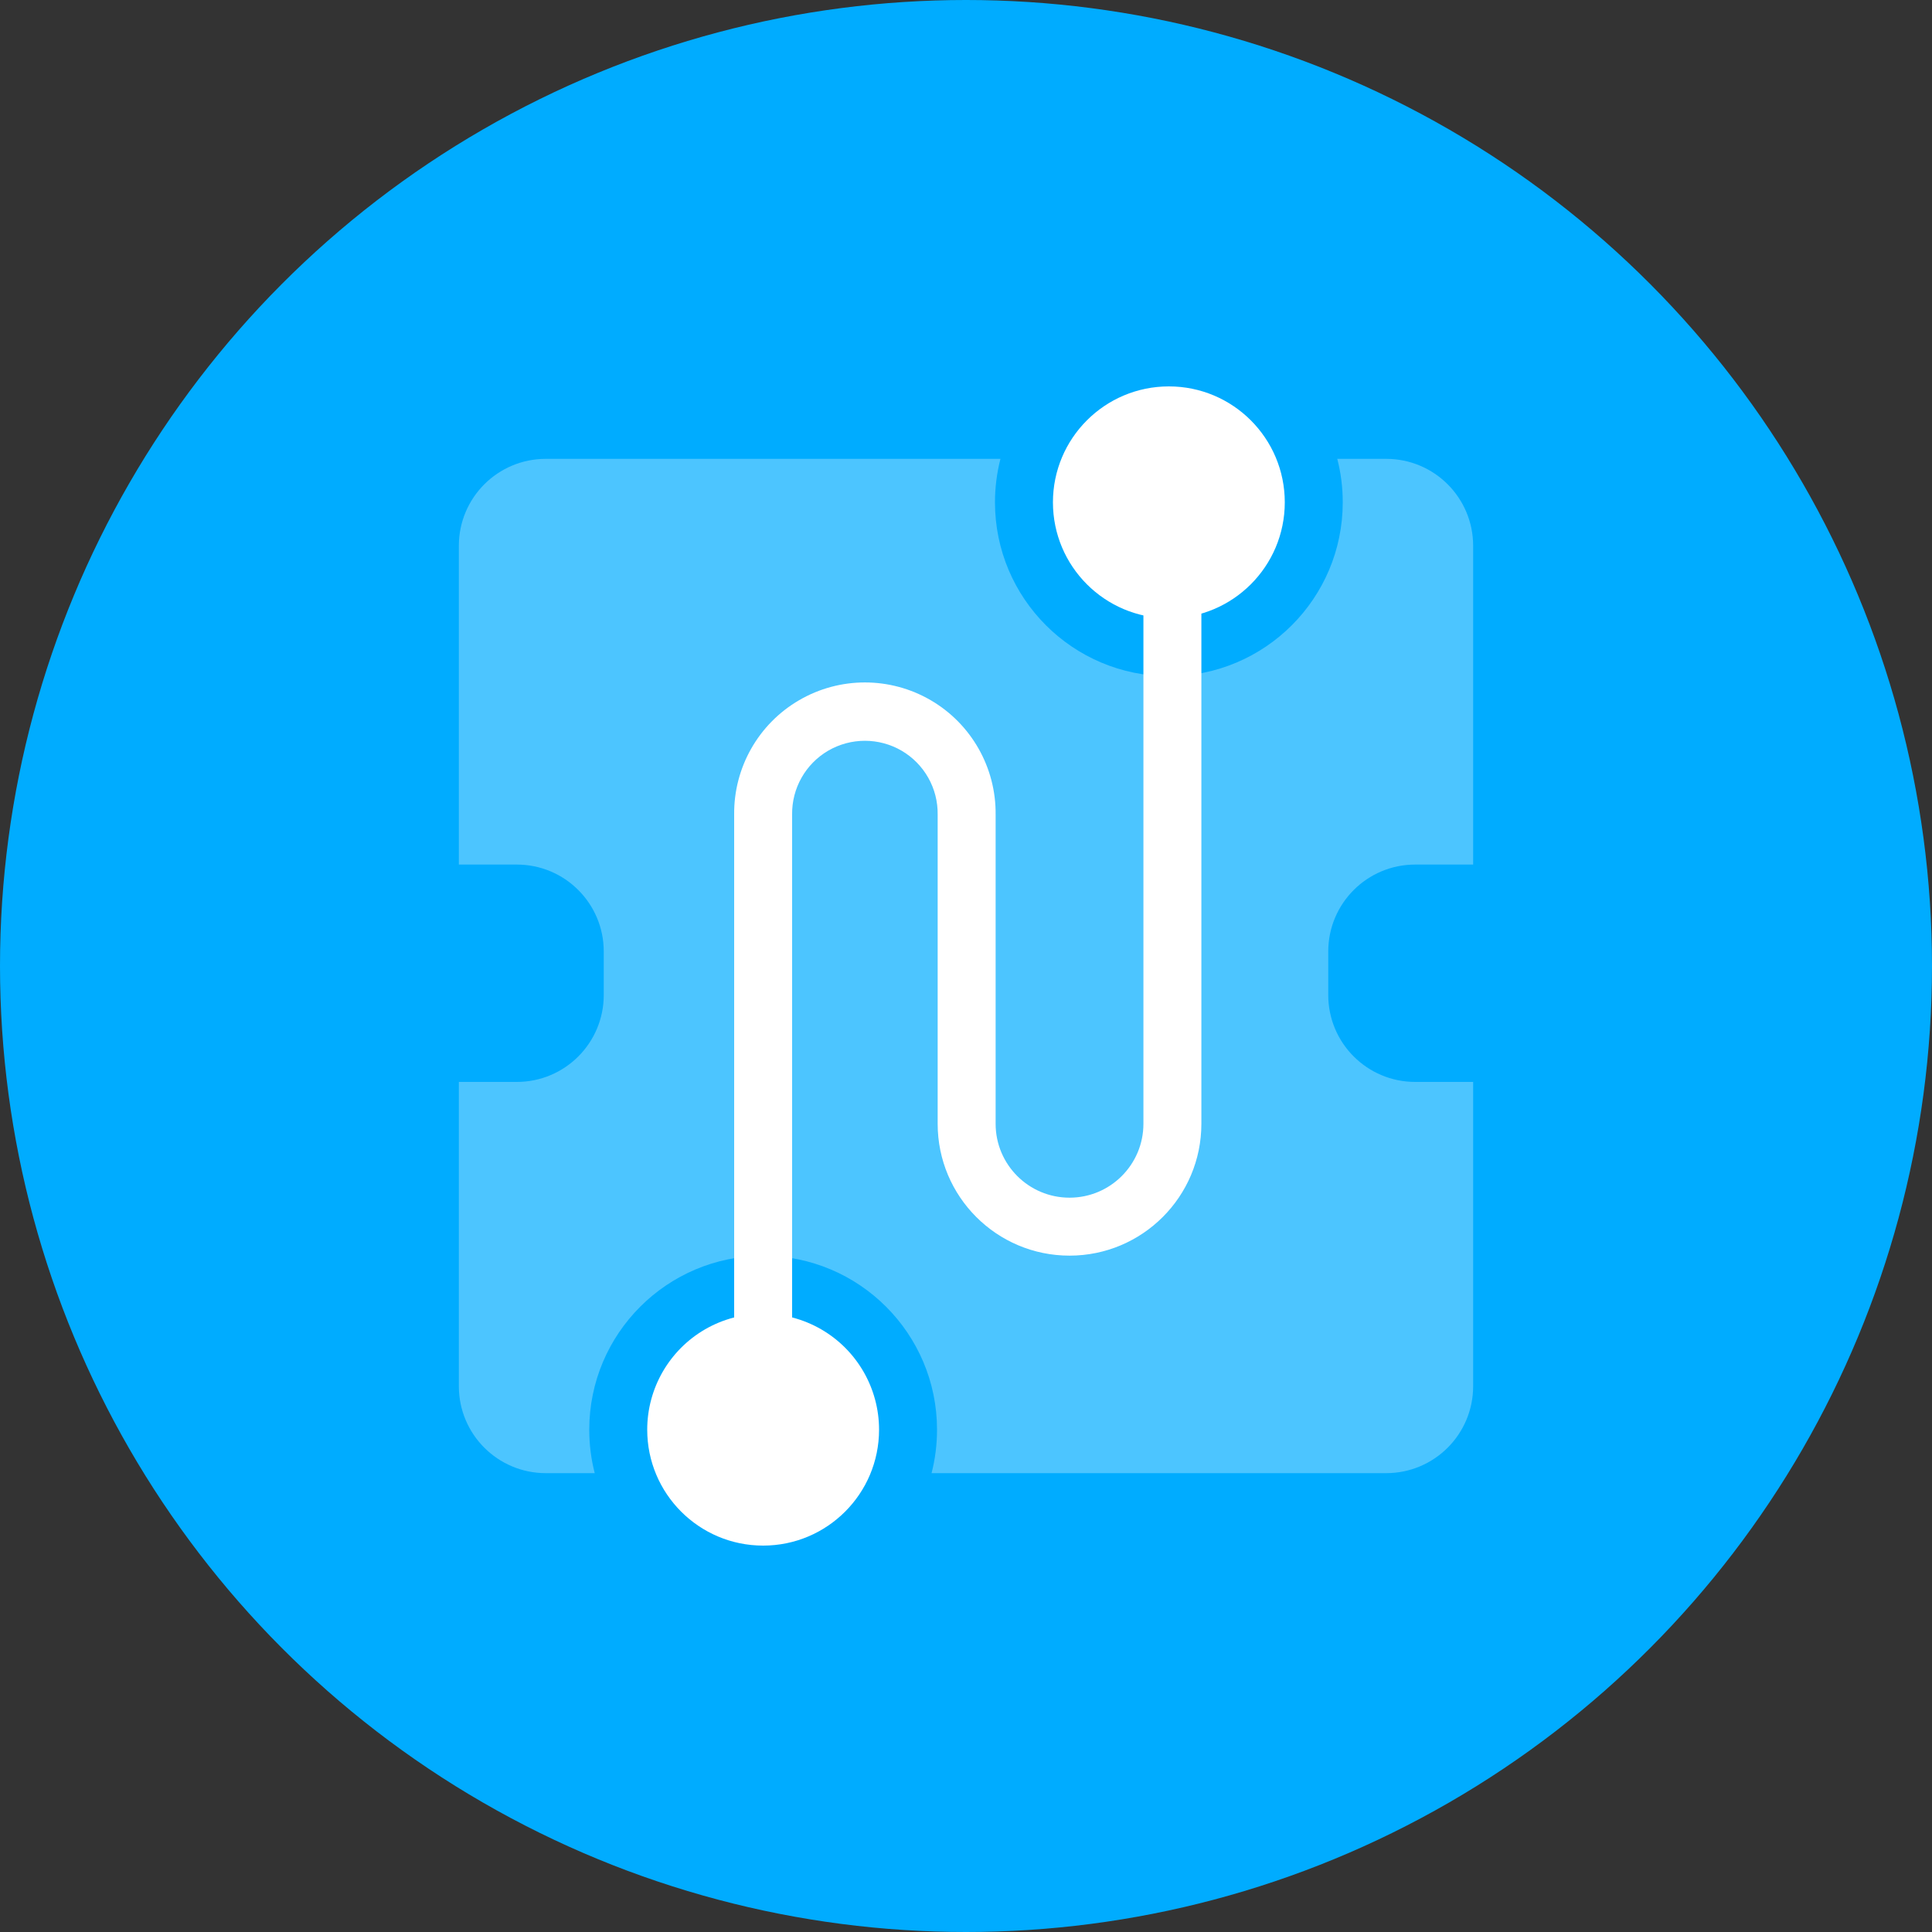
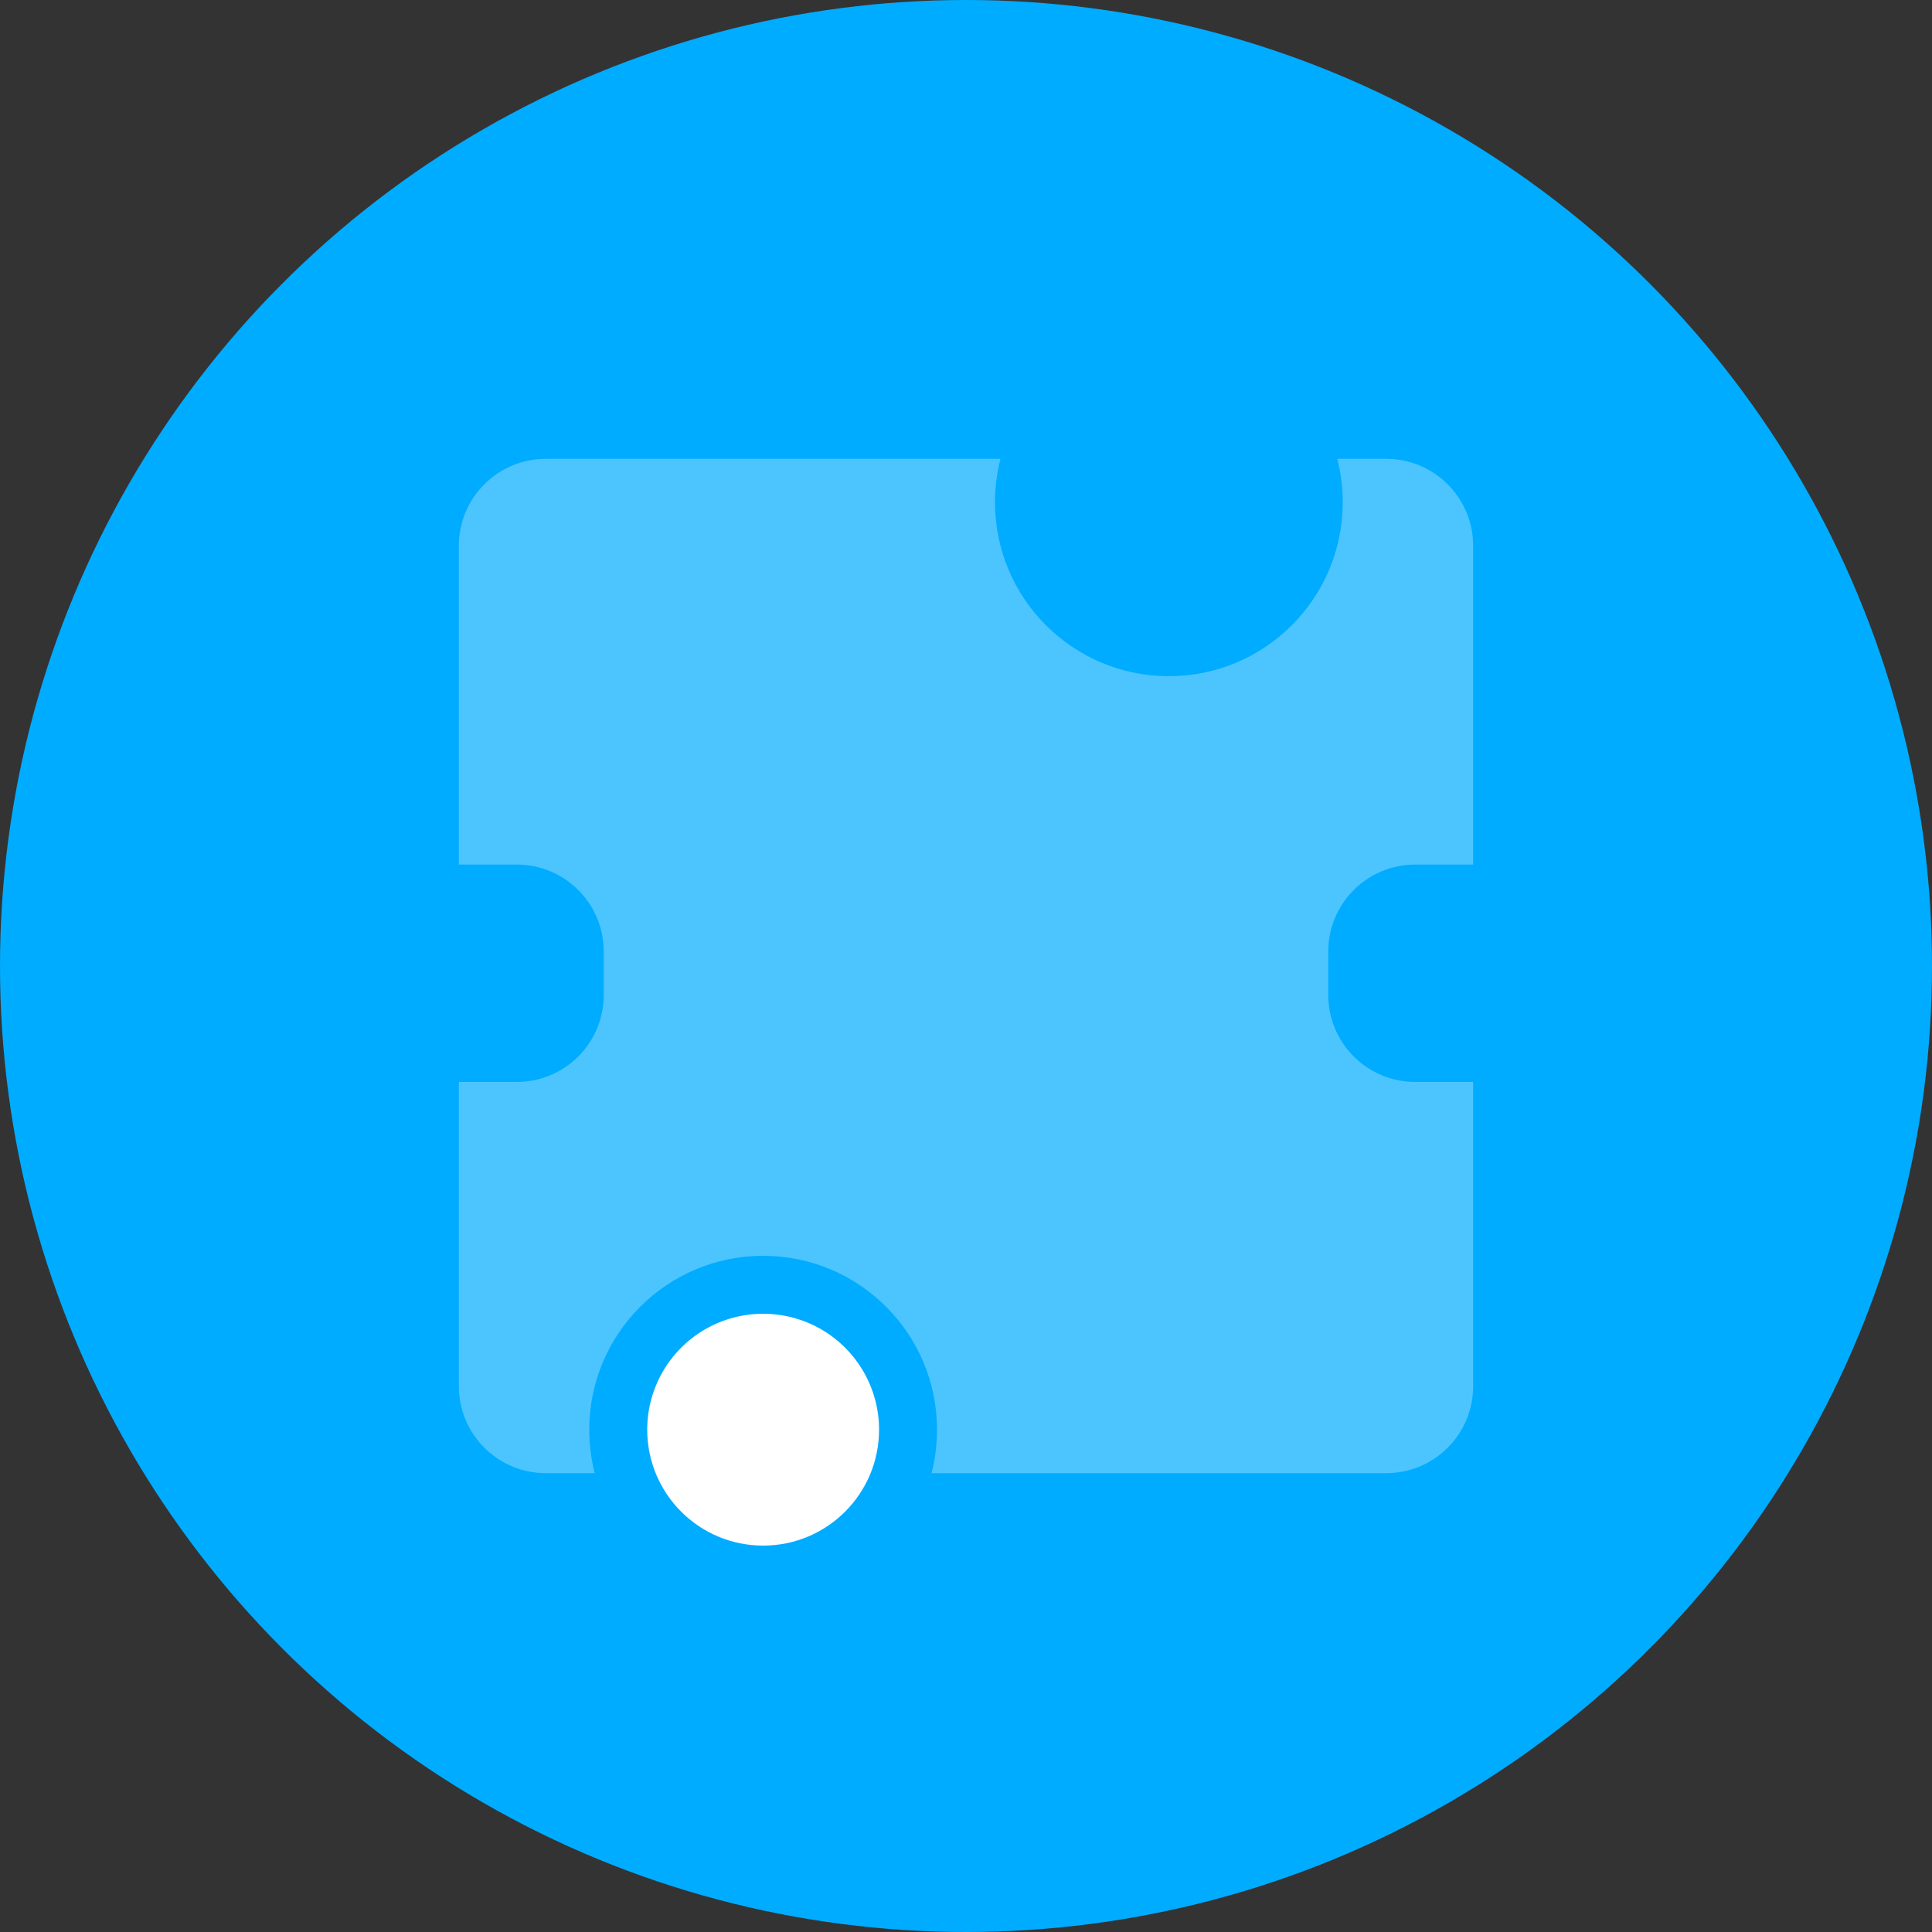
<svg xmlns="http://www.w3.org/2000/svg" width="36px" height="36px" viewBox="0 0 36 36" version="1.1">
  <rect x="0" y="0" width="36" height="36" fill="#333333" stroke="none" />
  <title>工作流icon</title>
  <desc>Created with Sketch.</desc>
  <g id="java" stroke="none" stroke-width="1" fill="none" fill-rule="evenodd">
    <g id="Java" transform="translate(-145, -2083)">
      <g id="工作流引擎" transform="translate(0, 1892)">
        <g transform="translate(145, 191)" id="工作流icon">
          <g>
            <circle id="椭圆形" fill="#00ACFF" cx="18" cy="18" r="18" />
            <g id="大数据工作流引擎" transform="translate(7.2, 7.2)" fill-rule="nonzero">
-               <rect id="矩形" opacity="0" x="0" y="0" width="21.6" height="21.6" />
              <path d="M20.25,12.96 L20.25,18.63 C20.25,19.525 19.525,20.25 18.63,20.25 L10.158,20.25 C10.225,19.991 10.26,19.72 10.26,19.44 C10.26,17.651 8.809,16.2 7.02,16.2 C5.231,16.2 3.78,17.651 3.78,19.44 C3.78,19.72 3.815,19.991 3.882,20.25 L2.97,20.25 C2.075,20.25 1.35,19.525 1.35,18.63 L1.35,12.96 L2.43,12.96 C3.325,12.96 4.05,12.235 4.05,11.34 L4.05,10.53 C4.05,9.635 3.325,8.91 2.43,8.91 L1.35,8.91 L1.35,2.97 C1.35,2.075 2.075,1.35 2.97,1.35 L11.442,1.35 C11.374,1.615 11.34,1.887 11.34,2.16 C11.34,3.949 12.791,5.4 14.58,5.4 C16.369,5.4 17.82,3.949 17.82,2.16 C17.82,1.88 17.785,1.609 17.718,1.35 L18.63,1.35 C19.525,1.35 20.25,2.075 20.25,2.97 L20.25,8.91 L19.17,8.91 C18.275,8.91 17.55,9.635 17.55,10.53 L17.55,11.34 C17.55,12.235 18.275,12.96 19.17,12.96 L20.25,12.96 Z" id="路径" fill-opacity="0.3" fill="#FFFFFF" />
              <g id="编组-3" transform="translate(4.86, 0)" fill="#FFFFFF">
-                 <path d="M7.56,2.16 C7.56,3.353 8.527,4.32 9.72,4.32 C10.913,4.32 11.88,3.353 11.88,2.16 C11.88,0.967 10.913,-4.61852778e-14 9.72,-4.61852778e-14 C8.527,-4.61852778e-14 7.56,0.967 7.56,2.16 L7.56,2.16 Z" id="路径" />
                <path d="M-1.86517468e-14,19.44 C-1.86517468e-14,20.633 0.967,21.6 2.16,21.6 C3.353,21.6 4.32,20.633 4.32,19.44 C4.32,18.668 3.908,17.955 3.24,17.569 C2.572,17.184 1.748,17.184 1.08,17.569 C0.412,17.955 -1.86517468e-14,18.668 -1.86517468e-14,19.44 Z" id="路径" />
-                 <path d="M9.246,2.43 L10.326,2.43 L10.326,13.74 C10.326,15.097 9.226,16.197 7.869,16.197 C6.512,16.197 5.412,15.097 5.412,13.74 L5.412,7.979 C5.419,7.489 5.162,7.035 4.74,6.788 C4.317,6.542 3.795,6.542 3.372,6.788 C2.95,7.035 2.693,7.489 2.7,7.979 L2.7,19.479 L1.62,19.479 L1.62,7.979 C1.611,7.102 2.073,6.288 2.831,5.847 C3.588,5.406 4.524,5.406 5.282,5.847 C6.039,6.288 6.501,7.102 6.492,7.979 L6.492,13.74 C6.492,14.501 7.109,15.117 7.869,15.117 C8.629,15.117 9.246,14.501 9.246,13.74 L9.246,2.43 L9.246,2.43 Z" id="路径" />
              </g>
            </g>
          </g>
        </g>
      </g>
    </g>
  </g>
</svg>